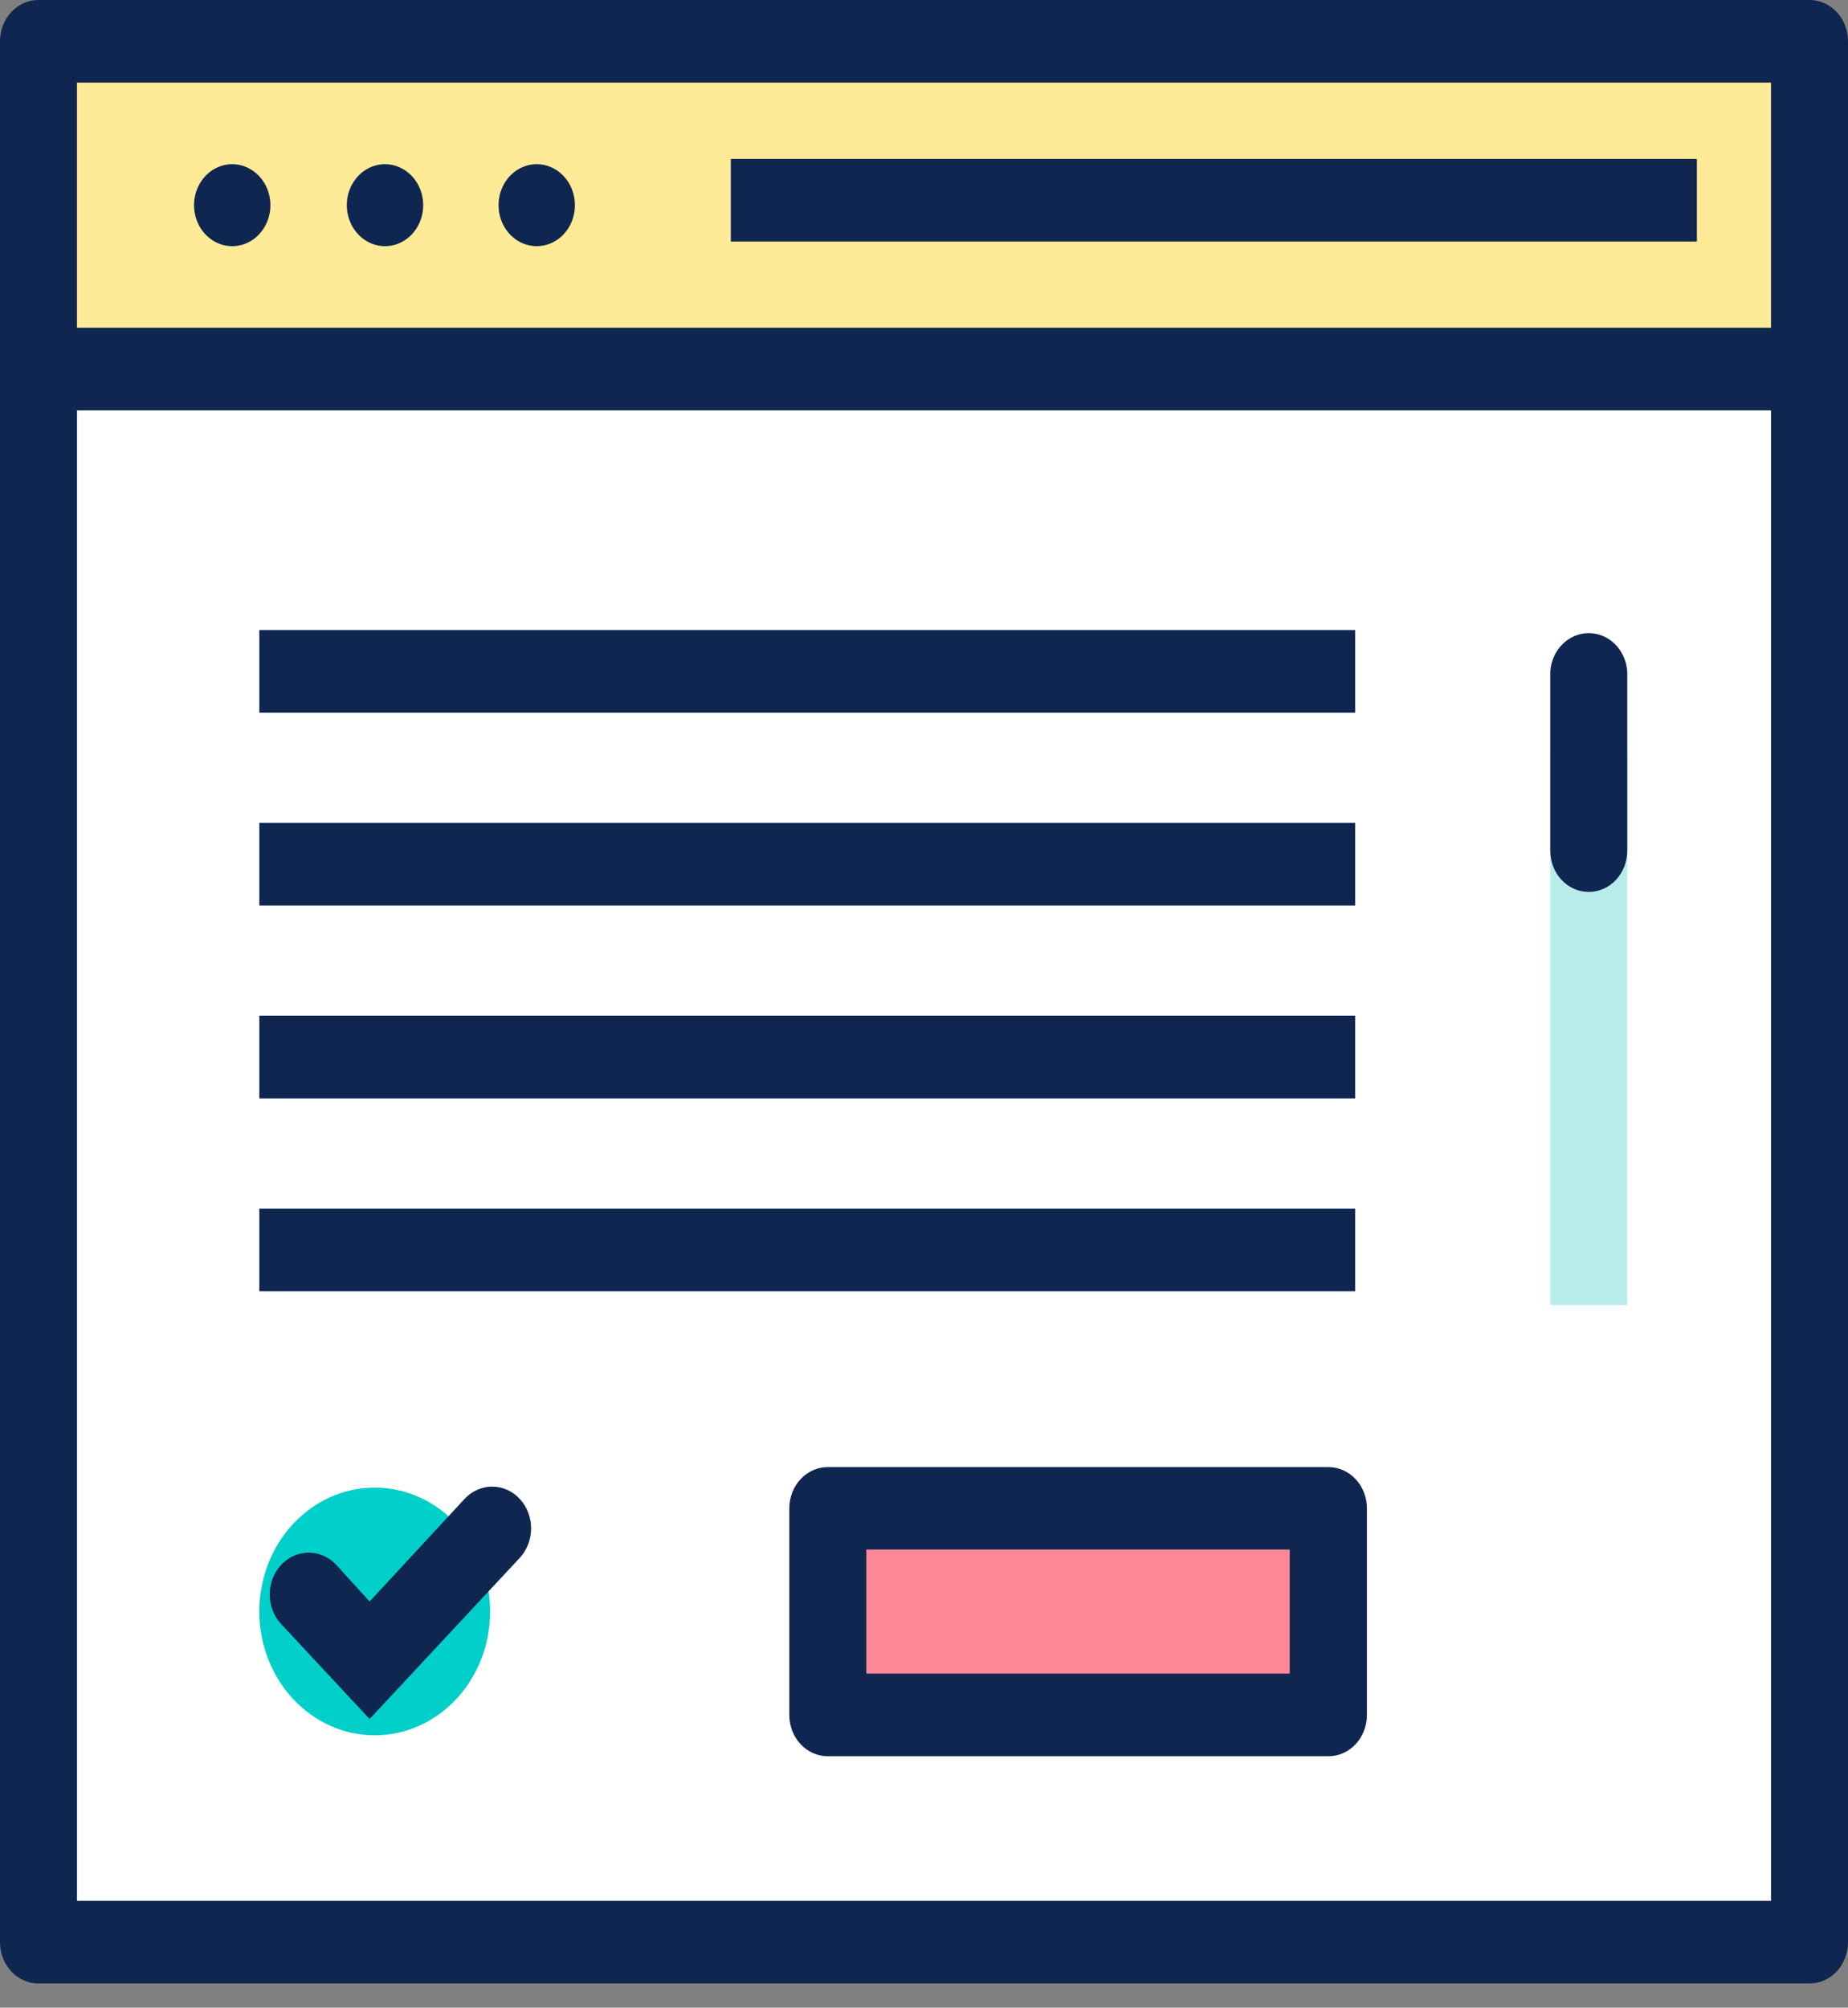
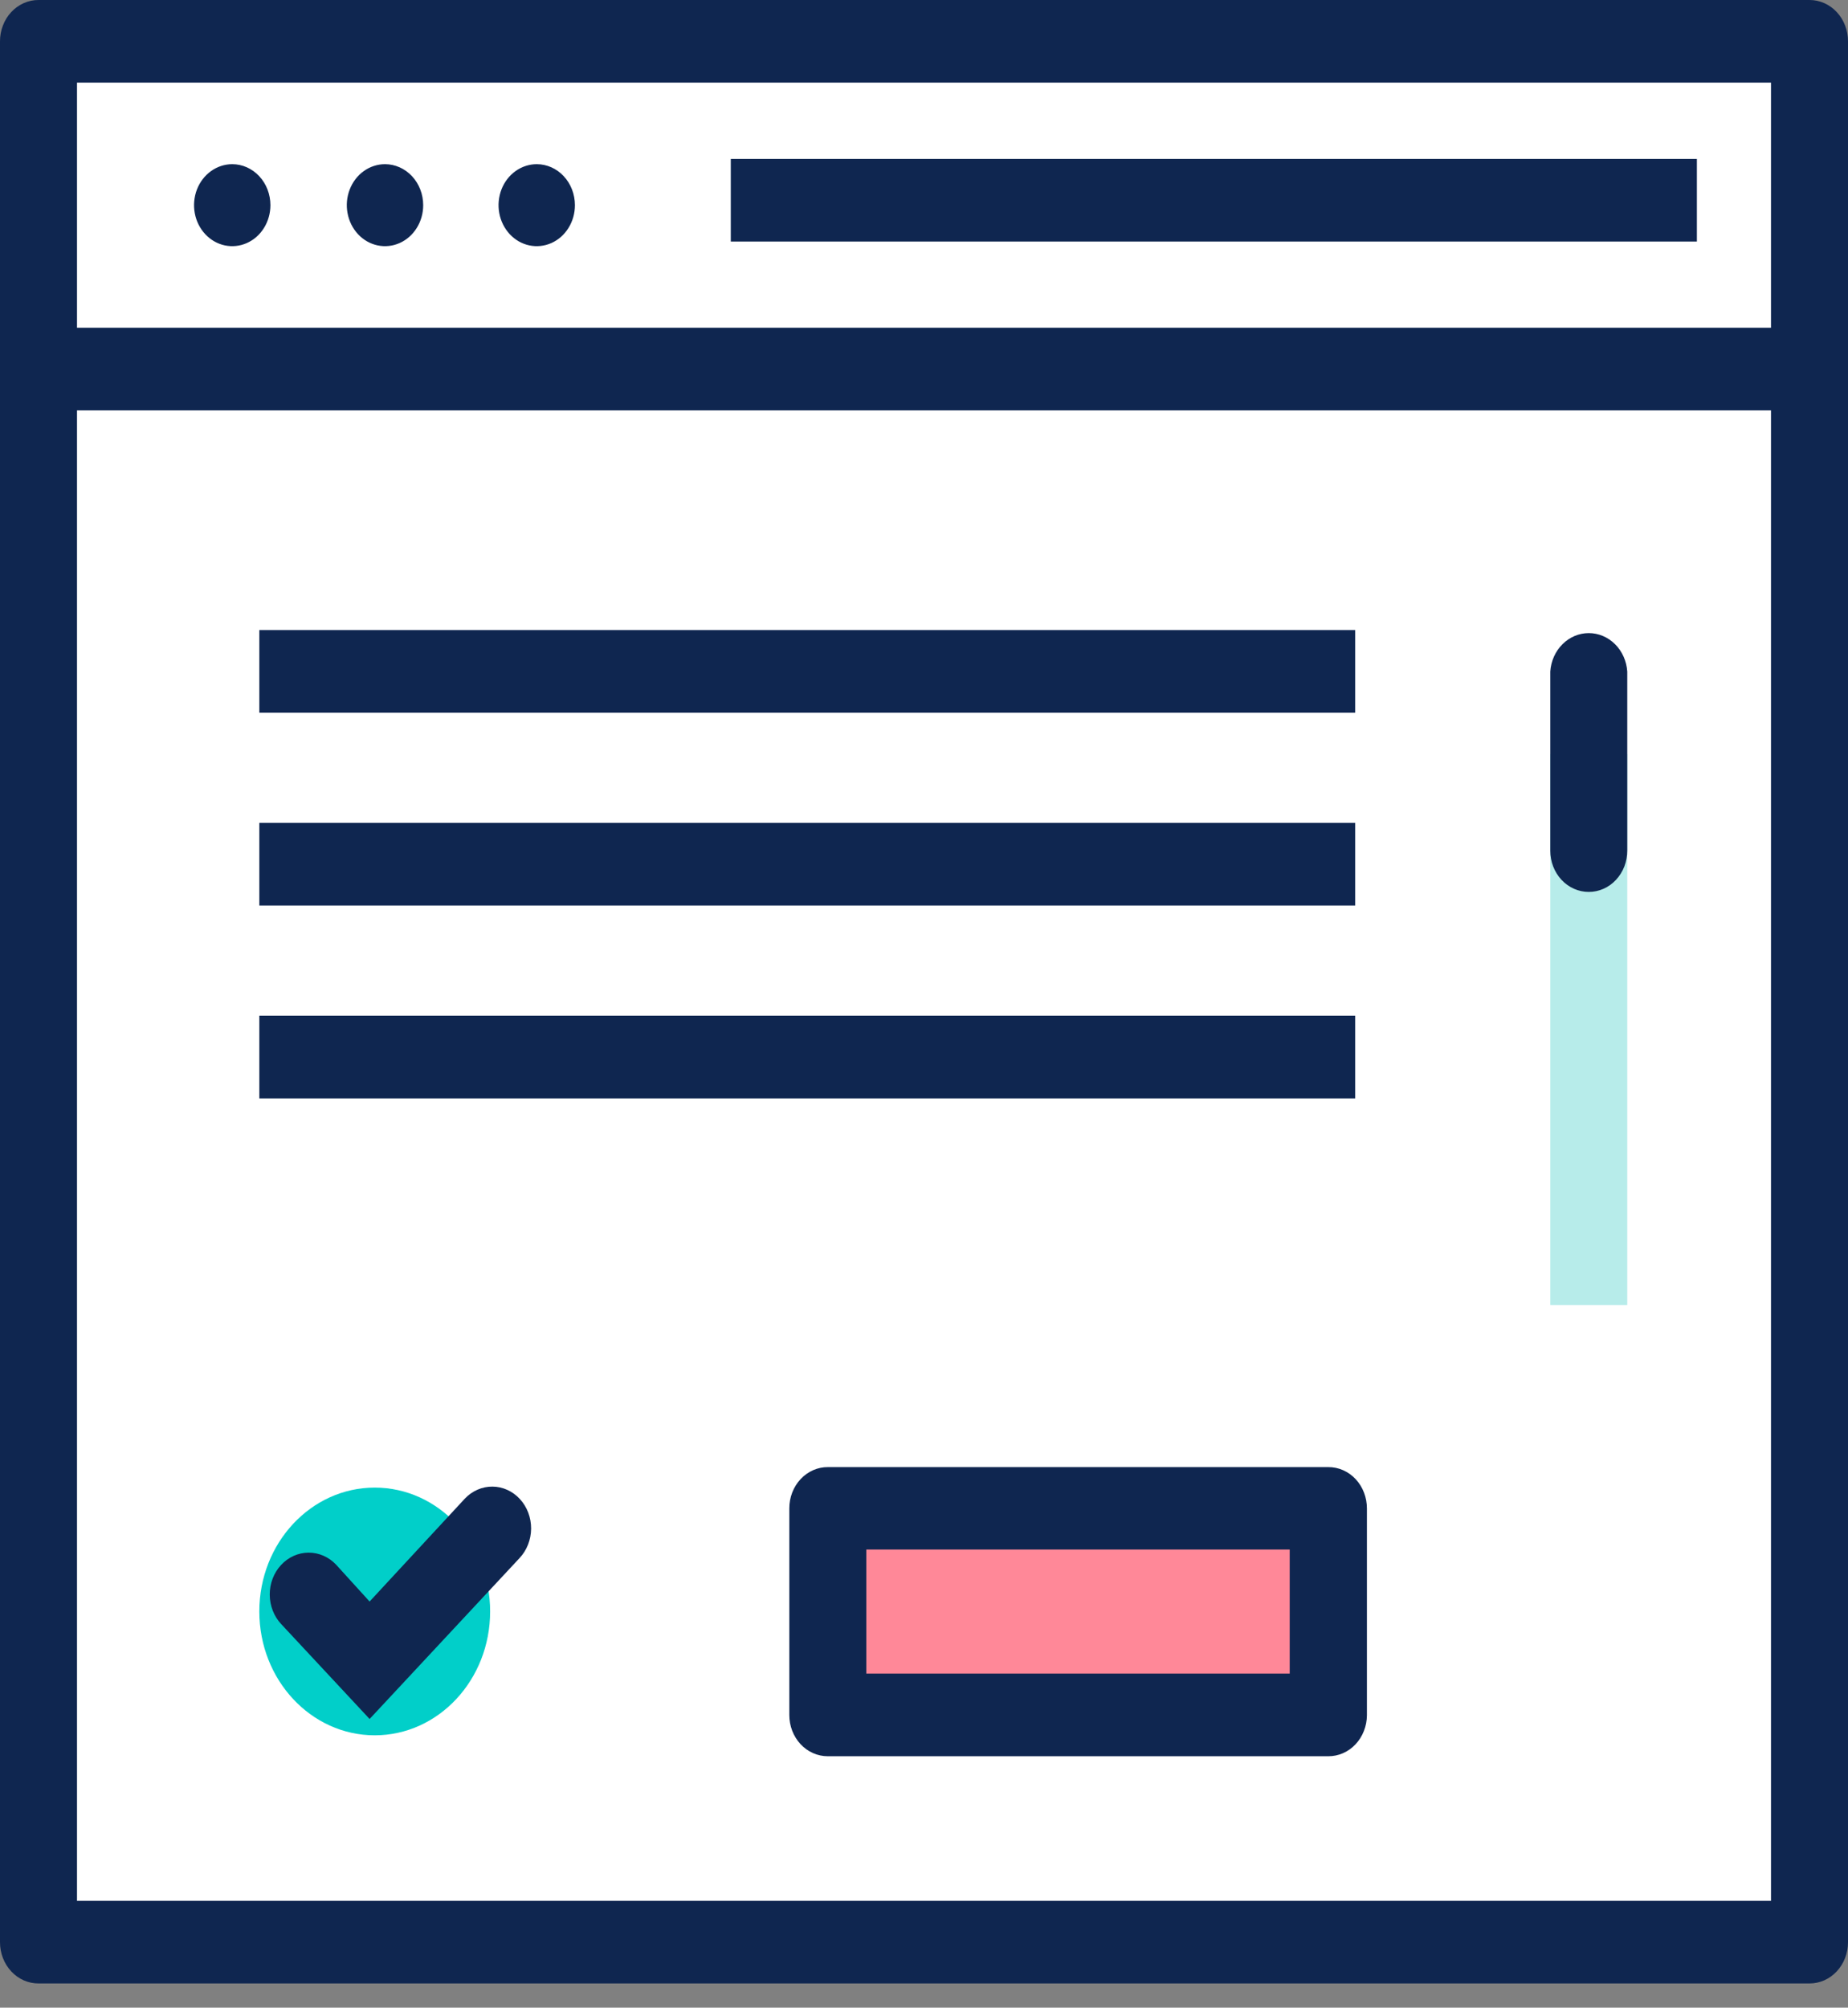
<svg xmlns="http://www.w3.org/2000/svg" width="58" height="63" viewBox="0 0 58 63" fill="none">
  <rect x="0" y="0" width="58" height="63" fill="#808080" stroke="none" />
  <path d="M1.212 1.3H56.795V60.948H1.212V1.3Z" fill="white" />
-   <path d="M1.212 1.3H56.795V11.584H1.212V1.3Z" fill="#FFEB97" />
+   <path d="M1.212 1.3V11.584H1.212V1.3Z" fill="#FFEB97" />
  <path d="M8.487 6.439C8.487 6.693 8.417 6.942 8.285 7.153C8.154 7.365 7.966 7.53 7.747 7.627C7.528 7.724 7.287 7.75 7.055 7.7C6.822 7.651 6.609 7.528 6.441 7.348C6.273 7.168 6.159 6.939 6.113 6.689C6.067 6.44 6.091 6.181 6.181 5.946C6.272 5.711 6.426 5.51 6.623 5.369C6.82 5.228 7.052 5.152 7.289 5.152C7.607 5.152 7.911 5.288 8.136 5.529C8.361 5.77 8.487 6.097 8.487 6.439Z" fill="#0F2650" />
  <path d="M13.282 6.439C13.282 6.693 13.212 6.942 13.08 7.153C12.948 7.365 12.761 7.53 12.542 7.627C12.323 7.724 12.082 7.75 11.85 7.7C11.617 7.651 11.403 7.528 11.236 7.348C11.068 7.168 10.954 6.939 10.908 6.689C10.861 6.44 10.885 6.181 10.976 5.946C11.067 5.711 11.22 5.51 11.417 5.369C11.614 5.228 11.846 5.152 12.083 5.152C12.401 5.152 12.706 5.288 12.931 5.529C13.156 5.77 13.282 6.097 13.282 6.439Z" fill="#0F2650" />
  <path d="M18.044 6.439C18.044 6.693 17.974 6.942 17.842 7.153C17.711 7.365 17.523 7.53 17.305 7.627C17.085 7.724 16.844 7.75 16.612 7.7C16.379 7.651 16.166 7.528 15.998 7.348C15.831 7.168 15.716 6.939 15.67 6.689C15.624 6.44 15.648 6.181 15.738 5.946C15.829 5.711 15.983 5.51 16.18 5.369C16.377 5.228 16.609 5.152 16.846 5.152C17.164 5.152 17.469 5.288 17.693 5.529C17.918 5.77 18.044 6.097 18.044 6.439Z" fill="#0F2650" />
  <path d="M25.977 47.331H41.689V53.818H25.977V47.331Z" fill="#FF8898" />
  <path d="M11.761 54.454C13.761 54.454 15.383 52.714 15.383 50.567C15.383 48.421 13.761 46.681 11.761 46.681C9.761 46.681 8.139 48.421 8.139 50.567C8.139 52.714 9.761 54.454 11.761 54.454Z" fill="#01CFC9" />
  <path d="M56.795 62.241H1.212C1.053 62.242 0.895 62.209 0.748 62.145C0.601 62.08 0.468 61.985 0.355 61.865C0.243 61.745 0.153 61.602 0.092 61.444C0.031 61.287 1.50549e-05 61.118 1.73255e-05 60.948V1.3C-0.001 1.129 0.03 0.96 0.091 0.802C0.151 0.643 0.24 0.5 0.353 0.379C0.466 0.258 0.6 0.162 0.747 0.097C0.894 0.032 1.052 -0.001 1.212 1.85924e-05H56.795C56.954 1.61557e-05 57.111 0.034 57.258 0.099C57.404 0.165 57.537 0.26 57.649 0.381C57.761 0.502 57.85 0.645 57.91 0.803C57.97 0.961 58.001 1.13 58 1.3V60.948C58 61.291 57.873 61.62 57.647 61.862C57.421 62.105 57.114 62.241 56.795 62.241ZM2.417 59.648H55.583V2.593H2.417V59.648Z" fill="#0F2650" />
  <path d="M55.835 12.877H2.165C1.86 12.853 1.575 12.706 1.366 12.466C1.158 12.225 1.042 11.909 1.042 11.58C1.042 11.252 1.158 10.936 1.366 10.695C1.575 10.455 1.86 10.307 2.165 10.284H55.835C56.001 10.271 56.167 10.294 56.325 10.354C56.482 10.413 56.626 10.506 56.748 10.628C56.87 10.75 56.967 10.897 57.034 11.061C57.1 11.225 57.135 11.402 57.135 11.58C57.135 11.759 57.1 11.936 57.034 12.1C56.967 12.264 56.87 12.411 56.748 12.533C56.626 12.654 56.482 12.748 56.325 12.807C56.167 12.866 56.001 12.89 55.835 12.877Z" fill="#0F2650" />
  <path d="M22.936 4.986H53.257V7.58H22.936V4.986Z" fill="#0F2650" />
  <path d="M8.139 19.772H42.533V22.365H8.139V19.772Z" fill="#0F2650" />
  <path d="M8.139 25.823H42.533V28.416H8.139V25.823Z" fill="#0F2650" />
  <path d="M8.139 31.874H42.533V34.468H8.139V31.874Z" fill="#0F2650" />
-   <path d="M8.139 37.925H42.533V40.519H8.139V37.925Z" fill="#0F2650" />
  <path d="M48.656 23.665H51.072V40.955H48.656V23.665Z" fill="#B7ECEA" />
  <path d="M49.861 27.988C49.541 27.988 49.234 27.852 49.008 27.609C48.782 27.366 48.656 27.038 48.656 26.695V21.072C48.678 20.744 48.815 20.438 49.039 20.215C49.263 19.991 49.558 19.867 49.864 19.867C50.17 19.867 50.465 19.991 50.689 20.215C50.913 20.438 51.05 20.744 51.072 21.072V26.688C51.073 26.859 51.042 27.028 50.982 27.186C50.921 27.344 50.832 27.488 50.719 27.609C50.607 27.73 50.473 27.826 50.325 27.891C50.178 27.956 50.02 27.989 49.861 27.988Z" fill="#0F2650" />
  <path d="M41.689 55.111H25.978C25.819 55.111 25.663 55.077 25.516 55.012C25.37 54.947 25.237 54.852 25.125 54.732C25.014 54.612 24.925 54.469 24.864 54.312C24.804 54.156 24.773 53.987 24.773 53.818V47.331C24.773 47.16 24.804 46.992 24.865 46.834C24.926 46.677 25.015 46.534 25.128 46.414C25.24 46.294 25.374 46.199 25.521 46.134C25.668 46.069 25.825 46.037 25.984 46.038H41.689C41.849 46.037 42.006 46.07 42.154 46.135C42.301 46.2 42.435 46.295 42.548 46.416C42.66 46.537 42.75 46.681 42.81 46.839C42.871 46.997 42.901 47.167 42.901 47.338V53.825C42.9 53.994 42.868 54.162 42.806 54.319C42.745 54.475 42.656 54.617 42.543 54.737C42.431 54.856 42.297 54.951 42.151 55.015C42.004 55.079 41.847 55.112 41.689 55.111ZM27.189 52.517H40.478V48.624H27.189V52.517Z" fill="#0F2650" />
  <path d="M11.6 53.942L8.829 50.968C8.598 50.724 8.468 50.39 8.466 50.042C8.464 49.694 8.591 49.359 8.819 49.112C9.047 48.864 9.358 48.724 9.682 48.722C10.007 48.72 10.319 48.856 10.55 49.101L11.6 50.256L14.59 47.026C14.821 46.783 15.133 46.647 15.457 46.65C15.78 46.652 16.09 46.793 16.317 47.04C16.545 47.288 16.671 47.622 16.669 47.97C16.666 48.318 16.535 48.65 16.305 48.894L11.6 53.942Z" fill="#0F2650" />
</svg>